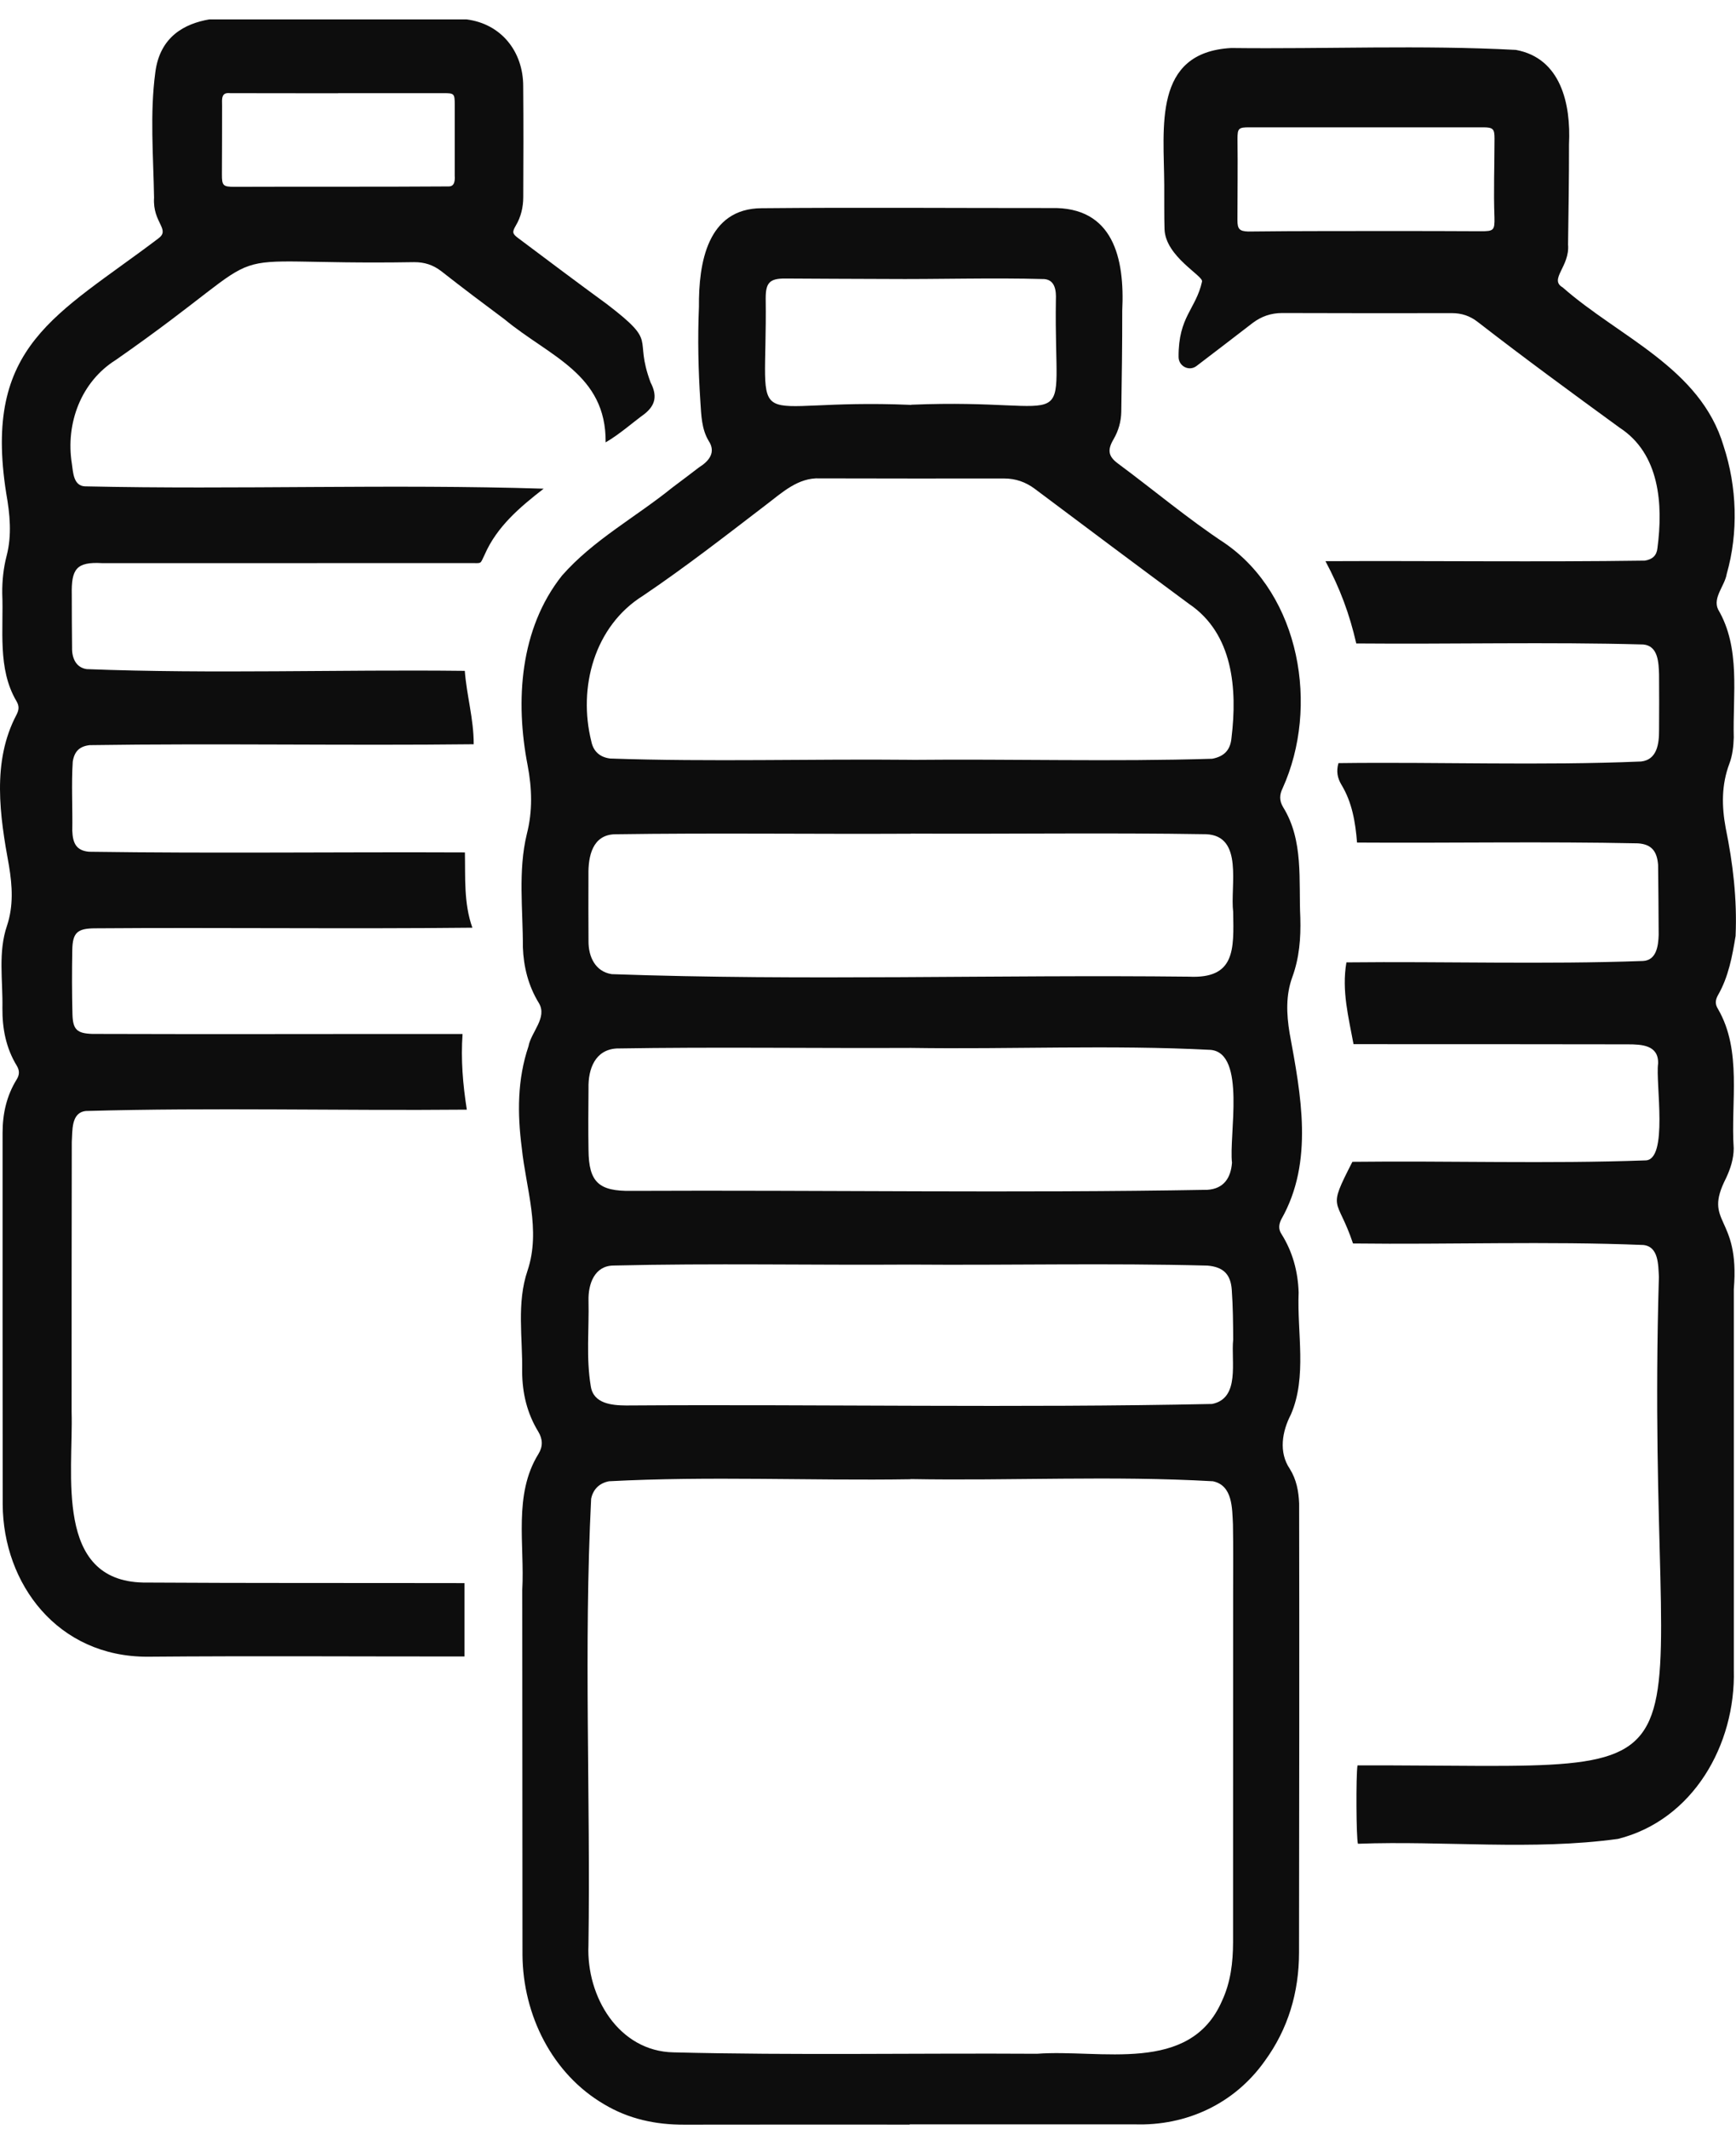
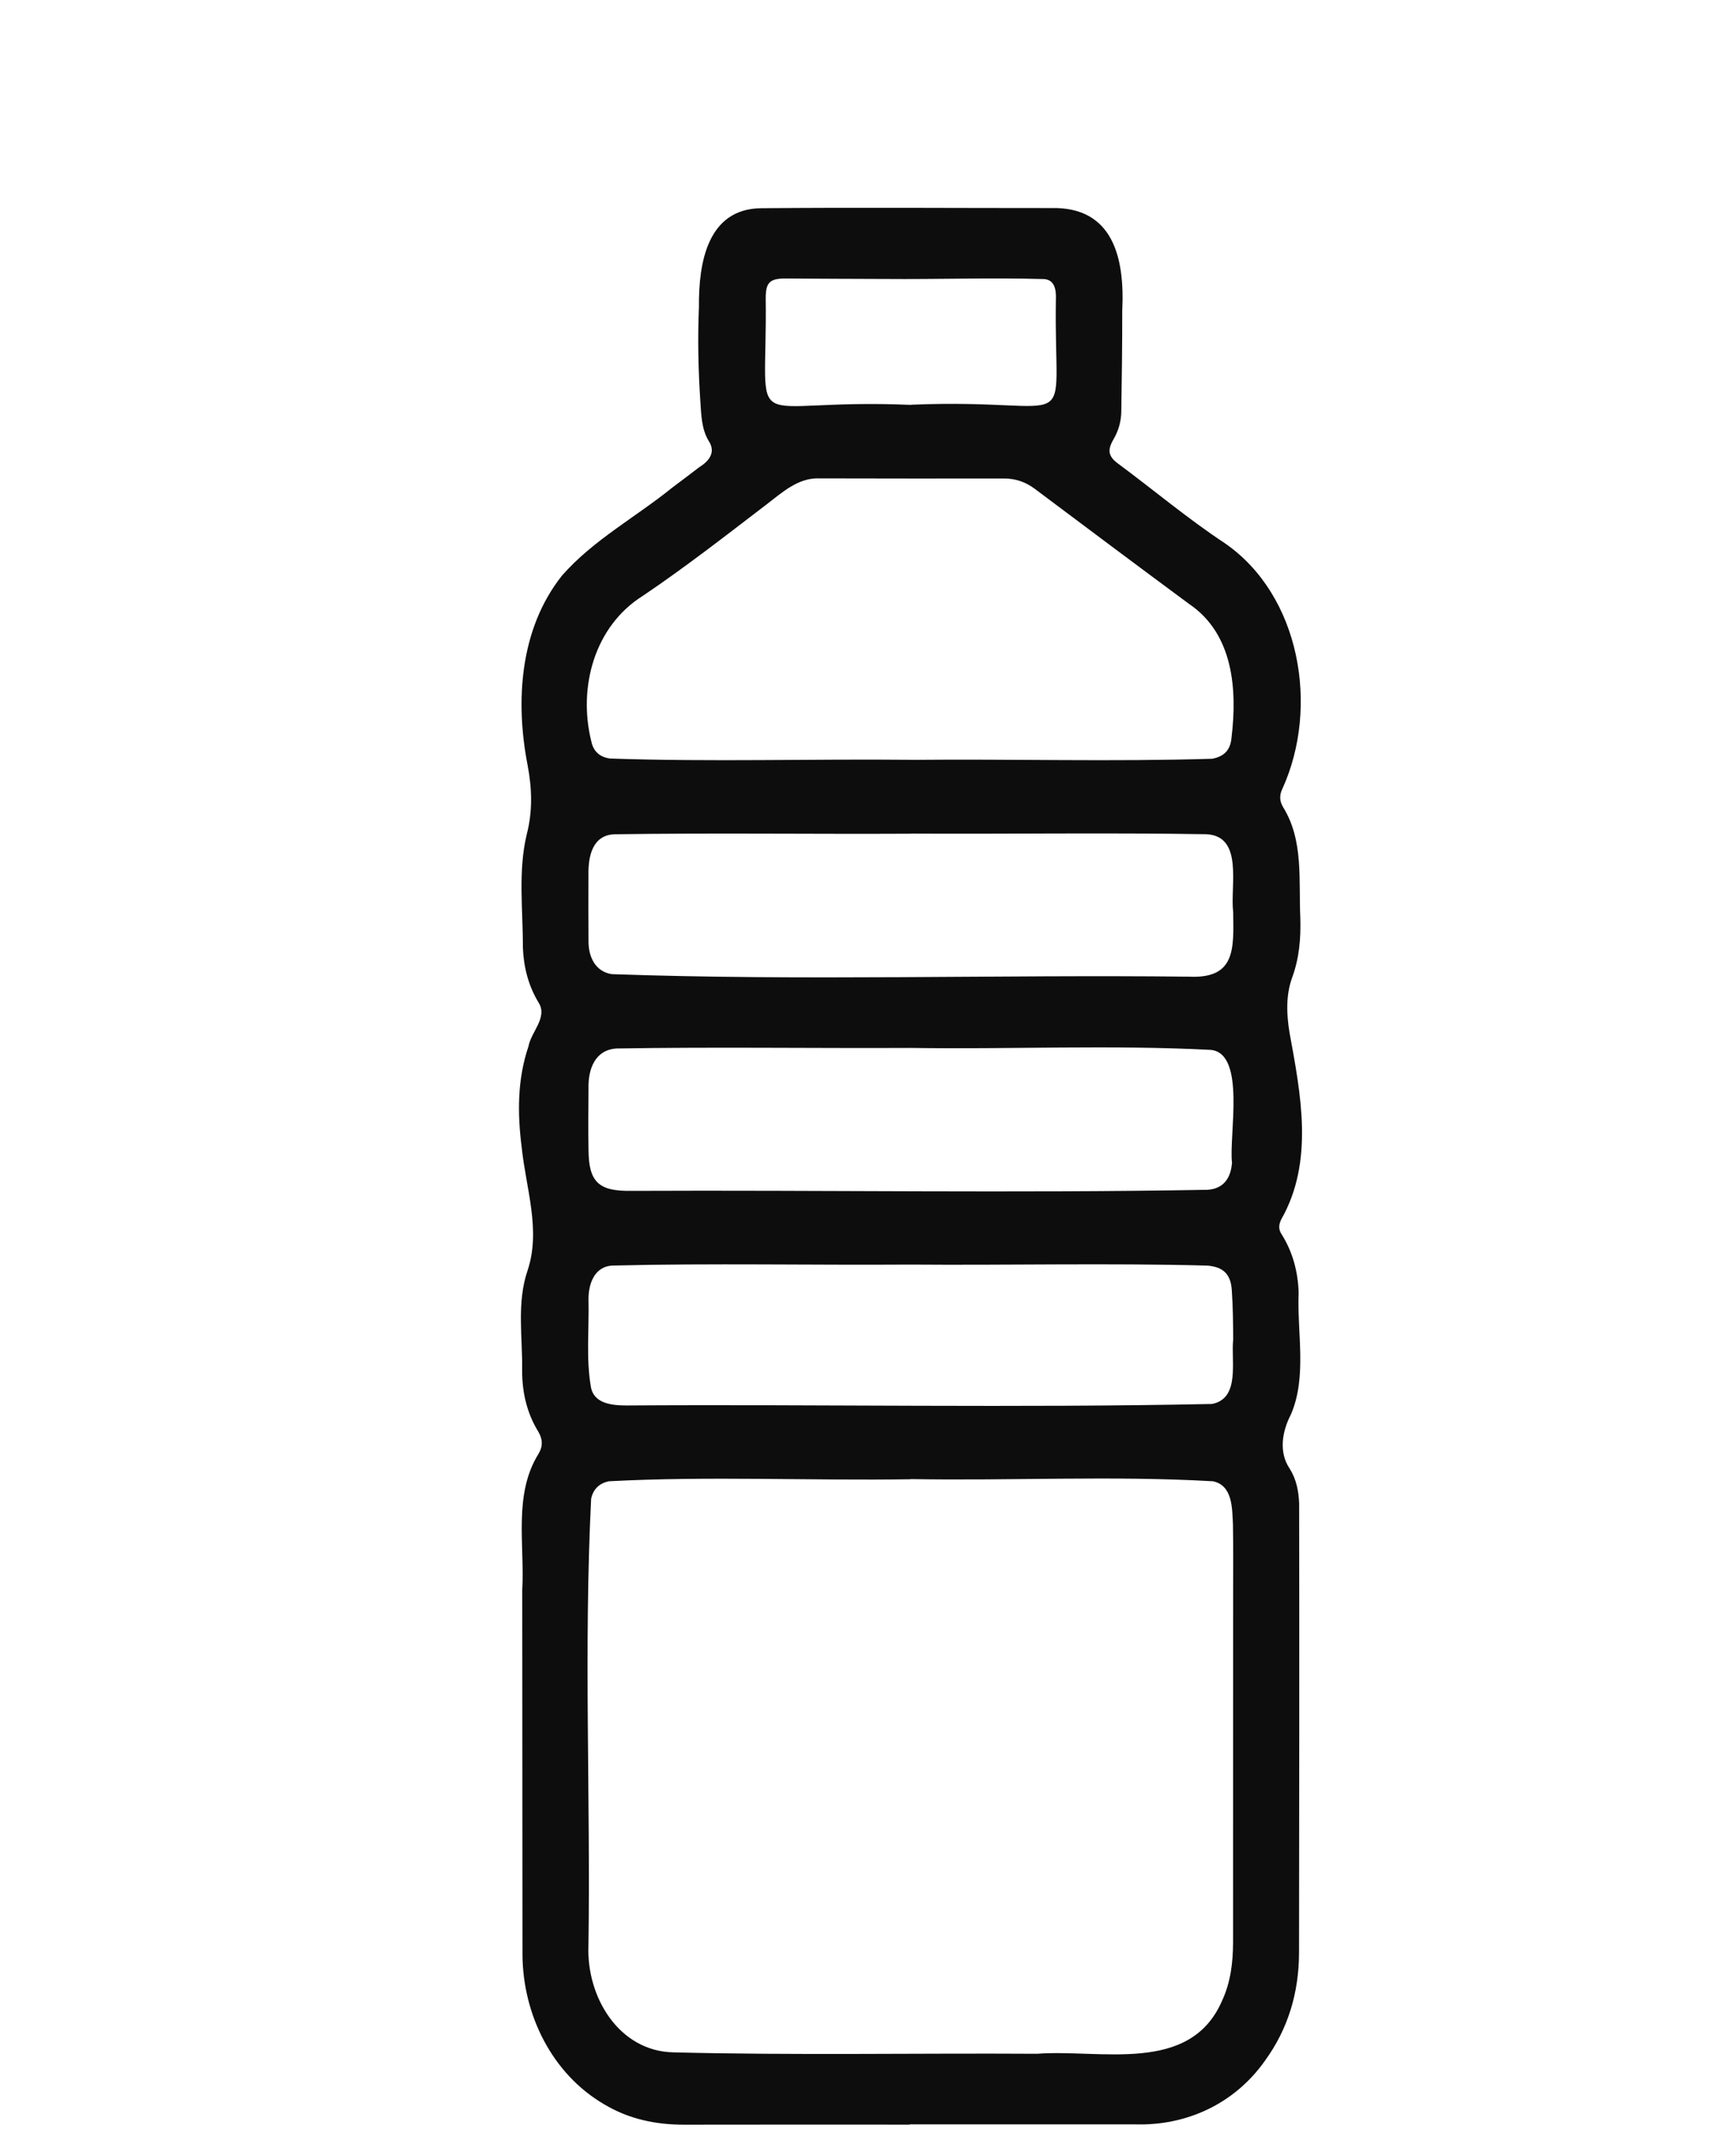
<svg xmlns="http://www.w3.org/2000/svg" width="31" height="38" viewBox="0 0 31 38" fill="none">
  <g clip-path="url(#clip0_2428_32853)">
-     <path d="M8.329 0.346C8.949 0.424 9.344 0.918 9.343 1.542C9.349 2.201 9.347 2.86 9.344 3.52C9.343 3.698 9.304 3.87 9.211 4.027C9.144 4.141 9.148 4.172 9.251 4.249C9.778 4.644 10.304 5.04 10.836 5.428C11.772 6.145 11.306 5.988 11.617 6.826C11.736 7.056 11.712 7.228 11.511 7.388C11.279 7.558 11.063 7.753 10.815 7.897C10.826 6.676 9.814 6.366 9.013 5.703C8.633 5.42 8.254 5.135 7.881 4.842C7.734 4.728 7.577 4.679 7.395 4.68C3.457 4.744 5.235 4.216 2.069 6.425C1.447 6.814 1.169 7.558 1.283 8.276C1.306 8.435 1.311 8.671 1.515 8.682C4.243 8.743 6.985 8.638 9.708 8.724C9.287 9.051 8.873 9.399 8.654 9.903C8.569 10.076 8.611 10.052 8.409 10.052C6.215 10.054 4.02 10.052 1.825 10.053C1.361 10.026 1.272 10.159 1.282 10.617C1.281 10.931 1.285 11.245 1.287 11.559C1.282 11.744 1.354 11.917 1.549 11.945C3.795 12.032 6.05 11.95 8.3 11.976C8.333 12.416 8.46 12.833 8.459 13.286C6.173 13.312 3.886 13.268 1.601 13.302C1.419 13.323 1.328 13.414 1.299 13.597C1.273 14.007 1.298 14.42 1.291 14.831C1.299 15.048 1.359 15.185 1.59 15.205C3.826 15.237 6.064 15.207 8.302 15.217C8.311 15.673 8.28 16.122 8.435 16.561C6.185 16.585 3.935 16.555 1.684 16.572C1.381 16.576 1.297 16.651 1.291 16.954C1.284 17.339 1.284 17.724 1.294 18.109C1.301 18.382 1.378 18.448 1.648 18.457C3.853 18.465 6.055 18.456 8.26 18.459C8.228 18.915 8.265 19.354 8.336 19.809C6.069 19.83 3.8 19.769 1.535 19.833C1.266 19.86 1.296 20.183 1.282 20.387C1.279 21.993 1.279 23.599 1.279 25.206C1.311 26.31 0.968 28.217 2.556 28.251C4.469 28.263 6.381 28.257 8.294 28.261V29.571C6.408 29.572 4.523 29.559 2.638 29.575C1.024 29.58 0.057 28.27 0.048 26.858C0.046 24.645 0.045 22.433 0.046 20.22C0.046 19.882 0.118 19.561 0.297 19.271C0.35 19.187 0.351 19.109 0.299 19.024C0.107 18.709 0.04 18.362 0.043 17.997C0.053 17.503 -0.038 16.999 0.126 16.522C0.242 16.172 0.22 15.815 0.161 15.459C-0.003 14.565 -0.149 13.598 0.295 12.759C0.34 12.671 0.346 12.604 0.293 12.515C-0.049 11.934 0.067 11.238 0.04 10.593C0.038 10.367 0.061 10.143 0.118 9.923C0.215 9.55 0.177 9.179 0.111 8.805C-0.307 6.161 1.008 5.633 2.822 4.261C3.055 4.095 2.722 3.982 2.751 3.528C2.739 2.782 2.674 2.031 2.774 1.288C2.857 0.649 3.302 0.421 3.739 0.346C5.269 0.346 6.799 0.346 8.329 0.346ZM6.037 1.662C6.037 1.662 6.037 1.664 6.037 1.665C5.395 1.666 4.754 1.663 4.111 1.663C3.948 1.645 3.964 1.762 3.966 1.89C3.965 2.296 3.966 2.703 3.963 3.11C3.962 3.314 3.983 3.335 4.187 3.335C5.462 3.33 6.737 3.337 8.012 3.328C8.119 3.329 8.125 3.223 8.12 3.14C8.12 2.716 8.12 2.291 8.12 1.867C8.12 1.673 8.111 1.663 7.924 1.663C7.295 1.663 6.666 1.663 6.037 1.663L6.037 1.662Z" fill="#0D0D0D" />
-     <path d="M30.994 16.701C30.933 17.073 30.867 17.439 30.675 17.771C30.629 17.859 30.625 17.926 30.679 18.013C31.112 18.759 30.904 19.674 30.959 20.499C30.959 20.685 30.901 20.865 30.821 21.034C30.401 21.858 31.073 21.68 30.961 23.013C30.961 25.278 30.96 27.544 30.961 29.809C30.996 31.149 30.231 32.49 28.894 32.827C27.364 33.038 25.792 32.857 24.249 32.914C24.218 32.821 24.212 31.698 24.241 31.515C31.249 31.499 29.344 32.276 29.623 22.794C29.611 22.578 29.619 22.253 29.344 22.225C27.619 22.155 25.888 22.219 24.161 22.198C23.876 21.351 23.692 21.633 24.15 20.74C25.891 20.72 27.639 20.778 29.378 20.715C29.799 20.719 29.56 19.324 29.609 18.987C29.62 18.654 29.314 18.643 29.063 18.643C27.431 18.64 25.802 18.64 24.17 18.64C24.082 18.159 23.956 17.689 24.043 17.18C25.807 17.161 27.575 17.219 29.338 17.155C29.58 17.144 29.613 16.885 29.619 16.689C29.618 16.273 29.613 15.858 29.609 15.442C29.591 15.201 29.496 15.071 29.249 15.055C27.578 15.02 25.905 15.052 24.233 15.041C24.203 14.674 24.145 14.323 23.953 14.007C23.885 13.892 23.858 13.772 23.901 13.623C25.701 13.6 27.51 13.67 29.307 13.594C29.59 13.561 29.627 13.28 29.626 13.037C29.628 12.706 29.629 12.374 29.626 12.042C29.619 11.829 29.611 11.528 29.343 11.505C27.637 11.458 25.926 11.502 24.219 11.487C24.098 10.957 23.926 10.499 23.669 10.018C25.57 10.009 27.473 10.035 29.372 10.008C29.508 9.986 29.584 9.917 29.597 9.785C29.7 9.007 29.64 8.102 28.923 7.636C28.072 7.016 27.222 6.394 26.389 5.748C26.251 5.64 26.102 5.59 25.928 5.59C24.918 5.592 23.908 5.591 22.898 5.588C22.697 5.588 22.522 5.648 22.363 5.77C22.027 6.027 21.701 6.281 21.366 6.534C21.234 6.634 21.047 6.539 21.046 6.372C21.042 5.648 21.357 5.52 21.465 5.025C21.487 4.922 20.81 4.579 20.795 4.089C20.788 3.877 20.791 3.516 20.79 3.304C20.786 2.275 20.581 0.935 21.985 0.857C23.678 0.877 25.382 0.801 27.07 0.891C27.876 1.039 28.053 1.861 28.018 2.574C28.019 3.171 28.009 3.769 28.001 4.366C28.035 4.757 27.656 4.987 27.904 5.13C28.912 6.018 30.366 6.568 30.778 7.961C31.018 8.69 31.045 9.507 30.834 10.247C30.8 10.457 30.581 10.668 30.68 10.879C31.087 11.569 30.94 12.399 30.96 13.164C30.956 13.321 30.937 13.486 30.882 13.632C30.739 14.011 30.744 14.392 30.816 14.781C30.946 15.415 31.021 16.052 30.993 16.701L30.994 16.701ZM24.394 2.273C23.7 2.273 23.005 2.273 22.311 2.273C22.116 2.273 22.098 2.291 22.098 2.483C22.105 2.965 22.097 3.447 22.097 3.929C22.097 4.089 22.133 4.127 22.288 4.133C23.2 4.122 24.114 4.126 25.027 4.124C25.499 4.124 25.971 4.126 26.442 4.128C26.674 4.129 26.692 4.111 26.687 3.881C26.669 3.413 26.688 2.944 26.688 2.475C26.689 2.301 26.661 2.275 26.492 2.273C25.793 2.272 25.094 2.273 24.395 2.273L24.394 2.273Z" fill="#0D0D0D" />
    <path d="M16.245 37.928C14.903 37.928 13.561 37.926 12.219 37.929C11.71 37.93 11.229 37.829 10.788 37.565C9.859 37.022 9.339 35.971 9.33 34.901C9.328 32.729 9.327 30.557 9.326 28.384C9.371 27.574 9.165 26.682 9.614 25.957C9.697 25.823 9.693 25.691 9.612 25.557C9.411 25.228 9.326 24.868 9.324 24.483C9.335 23.881 9.222 23.263 9.421 22.68C9.662 21.96 9.392 21.214 9.317 20.489C9.238 19.879 9.237 19.271 9.437 18.679C9.484 18.421 9.78 18.166 9.622 17.905C9.435 17.6 9.35 17.262 9.337 16.909C9.339 16.236 9.248 15.546 9.408 14.887C9.513 14.48 9.5 14.071 9.422 13.663C9.198 12.51 9.283 11.224 10.035 10.276C10.592 9.64 11.355 9.231 12.007 8.703C12.166 8.585 12.323 8.465 12.48 8.345C12.662 8.232 12.79 8.075 12.654 7.869C12.528 7.659 12.523 7.414 12.507 7.176C12.469 6.611 12.457 6.045 12.481 5.479C12.474 4.695 12.631 3.722 13.6 3.717C15.321 3.701 17.044 3.715 18.766 3.714C19.881 3.685 20.086 4.609 20.04 5.544C20.041 6.146 20.032 6.747 20.023 7.349C20.02 7.523 19.974 7.688 19.885 7.841C19.772 8.033 19.789 8.146 19.965 8.276C20.603 8.748 21.212 9.262 21.876 9.7C23.218 10.629 23.561 12.617 22.905 14.069C22.846 14.187 22.844 14.294 22.912 14.408C23.283 15.004 23.188 15.716 23.22 16.386C23.23 16.746 23.203 17.098 23.077 17.443C22.959 17.765 22.973 18.103 23.028 18.439C23.23 19.541 23.466 20.737 22.88 21.767C22.836 21.858 22.826 21.941 22.883 22.029C23.084 22.347 23.178 22.702 23.19 23.073C23.16 23.79 23.343 24.577 23.052 25.25C22.895 25.553 22.83 25.923 23.032 26.221C23.151 26.411 23.19 26.621 23.199 26.84C23.204 29.512 23.2 32.185 23.197 34.857C23.196 35.566 23.003 36.221 22.583 36.795C22.04 37.559 21.183 37.954 20.258 37.923C18.921 37.924 17.583 37.923 16.245 37.923C16.245 37.925 16.245 37.926 16.245 37.927L16.245 37.928ZM16.261 26.404V26.407C14.467 26.435 12.665 26.348 10.875 26.443C10.706 26.475 10.591 26.584 10.556 26.756C10.423 29.404 10.546 32.073 10.508 34.727C10.469 35.645 11.05 36.62 12.028 36.638C14.19 36.692 16.355 36.65 18.518 36.663C19.652 36.577 21.248 37.037 21.821 35.72C21.976 35.388 22.018 35.034 22.019 34.673C22.02 32.598 22.02 30.523 22.02 28.448C22.02 28.037 22.024 27.625 22.017 27.214C22.002 26.924 22.013 26.517 21.66 26.443C19.868 26.34 18.059 26.436 16.261 26.404V26.404ZM16.285 13.564V13.565C18.072 13.547 19.863 13.6 21.647 13.545C21.86 13.504 21.972 13.39 21.991 13.171C22.097 12.3 22.02 11.312 21.233 10.781C20.312 10.1 19.395 9.414 18.479 8.727C18.314 8.604 18.136 8.542 17.931 8.542C16.834 8.543 15.737 8.543 14.64 8.54C14.255 8.522 13.972 8.789 13.684 9.008C12.959 9.563 12.239 10.124 11.482 10.635C10.614 11.177 10.318 12.271 10.56 13.238C10.597 13.418 10.718 13.52 10.898 13.541C12.692 13.603 14.491 13.546 16.286 13.564H16.285ZM16.264 14.881C16.264 14.881 16.264 14.883 16.264 14.883C14.502 14.892 12.74 14.867 10.979 14.893C10.58 14.904 10.502 15.284 10.508 15.618C10.506 16.011 10.507 16.405 10.509 16.799C10.506 17.079 10.631 17.345 10.923 17.39C14.351 17.512 17.795 17.397 21.227 17.435C22.06 17.476 22.033 16.952 22.021 16.28C21.964 15.817 22.214 14.918 21.535 14.892C19.779 14.863 18.02 14.89 16.264 14.881H16.264ZM16.27 18.707C14.518 18.715 12.763 18.688 11.012 18.717C10.627 18.739 10.501 19.083 10.509 19.427C10.506 19.795 10.503 20.162 10.509 20.529C10.513 21.112 10.701 21.266 11.268 21.259C14.699 21.243 18.133 21.301 21.562 21.24C21.849 21.221 21.979 21.033 22 20.756C21.942 20.273 22.255 18.801 21.619 18.742C19.841 18.65 18.052 18.734 16.27 18.707ZM16.251 22.575C14.485 22.587 12.718 22.549 10.953 22.592C10.617 22.597 10.503 22.918 10.509 23.213C10.521 23.724 10.464 24.243 10.55 24.749C10.598 25.059 10.927 25.088 11.18 25.09C14.667 25.067 18.16 25.136 21.644 25.063C22.151 24.962 21.98 24.298 22.021 23.916C22.02 23.62 22.017 23.323 21.996 23.028C21.977 22.744 21.842 22.617 21.562 22.593C19.793 22.546 18.021 22.589 16.251 22.575H16.251ZM16.273 7.228V7.225C19.346 7.097 18.815 7.893 18.855 5.351C18.862 5.193 18.843 4.999 18.649 4.982C17.703 4.955 16.753 4.988 15.806 4.98C15.211 4.98 14.617 4.974 14.023 4.972C13.745 4.971 13.673 5.045 13.673 5.325C13.706 7.905 13.207 7.097 16.273 7.228H16.273Z" fill="#0D0D0D" />
  </g>
  <defs>
    <clipPath id="clip0_2428_32853">
      <rect width="31" height="37.584" fill="white" transform="translate(0 0.346)" />
    </clipPath>
  </defs>
</svg>